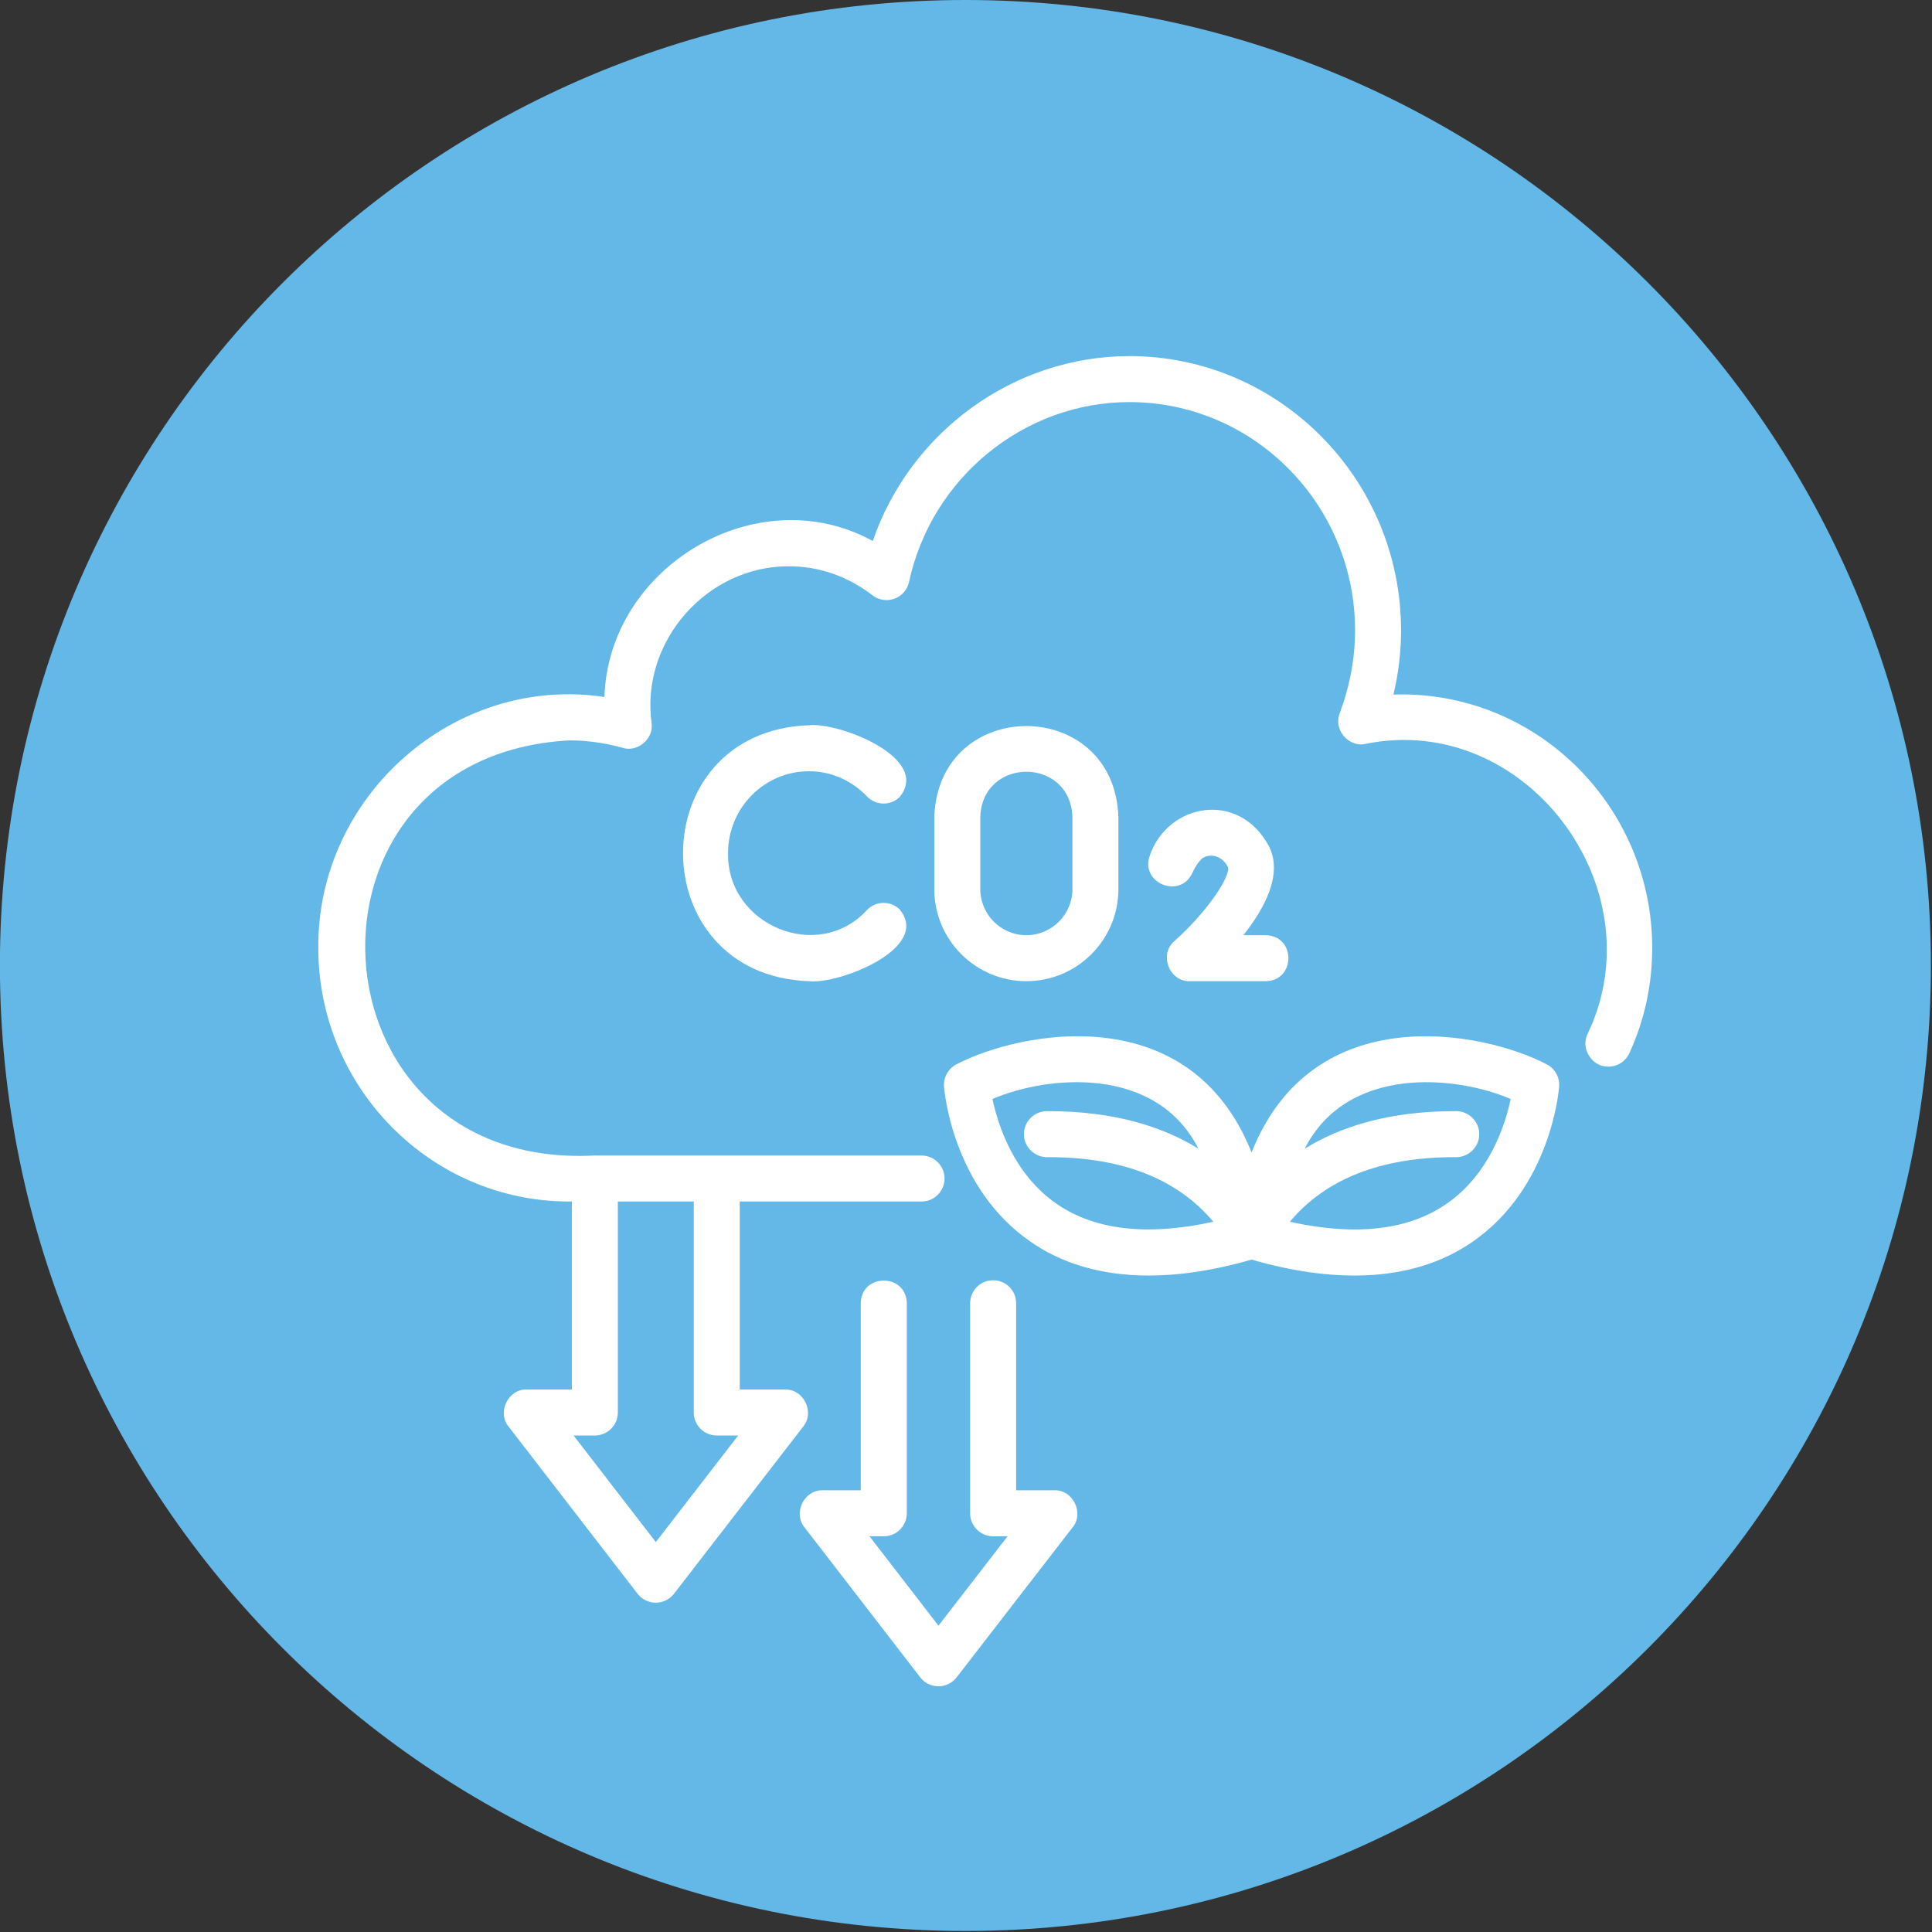
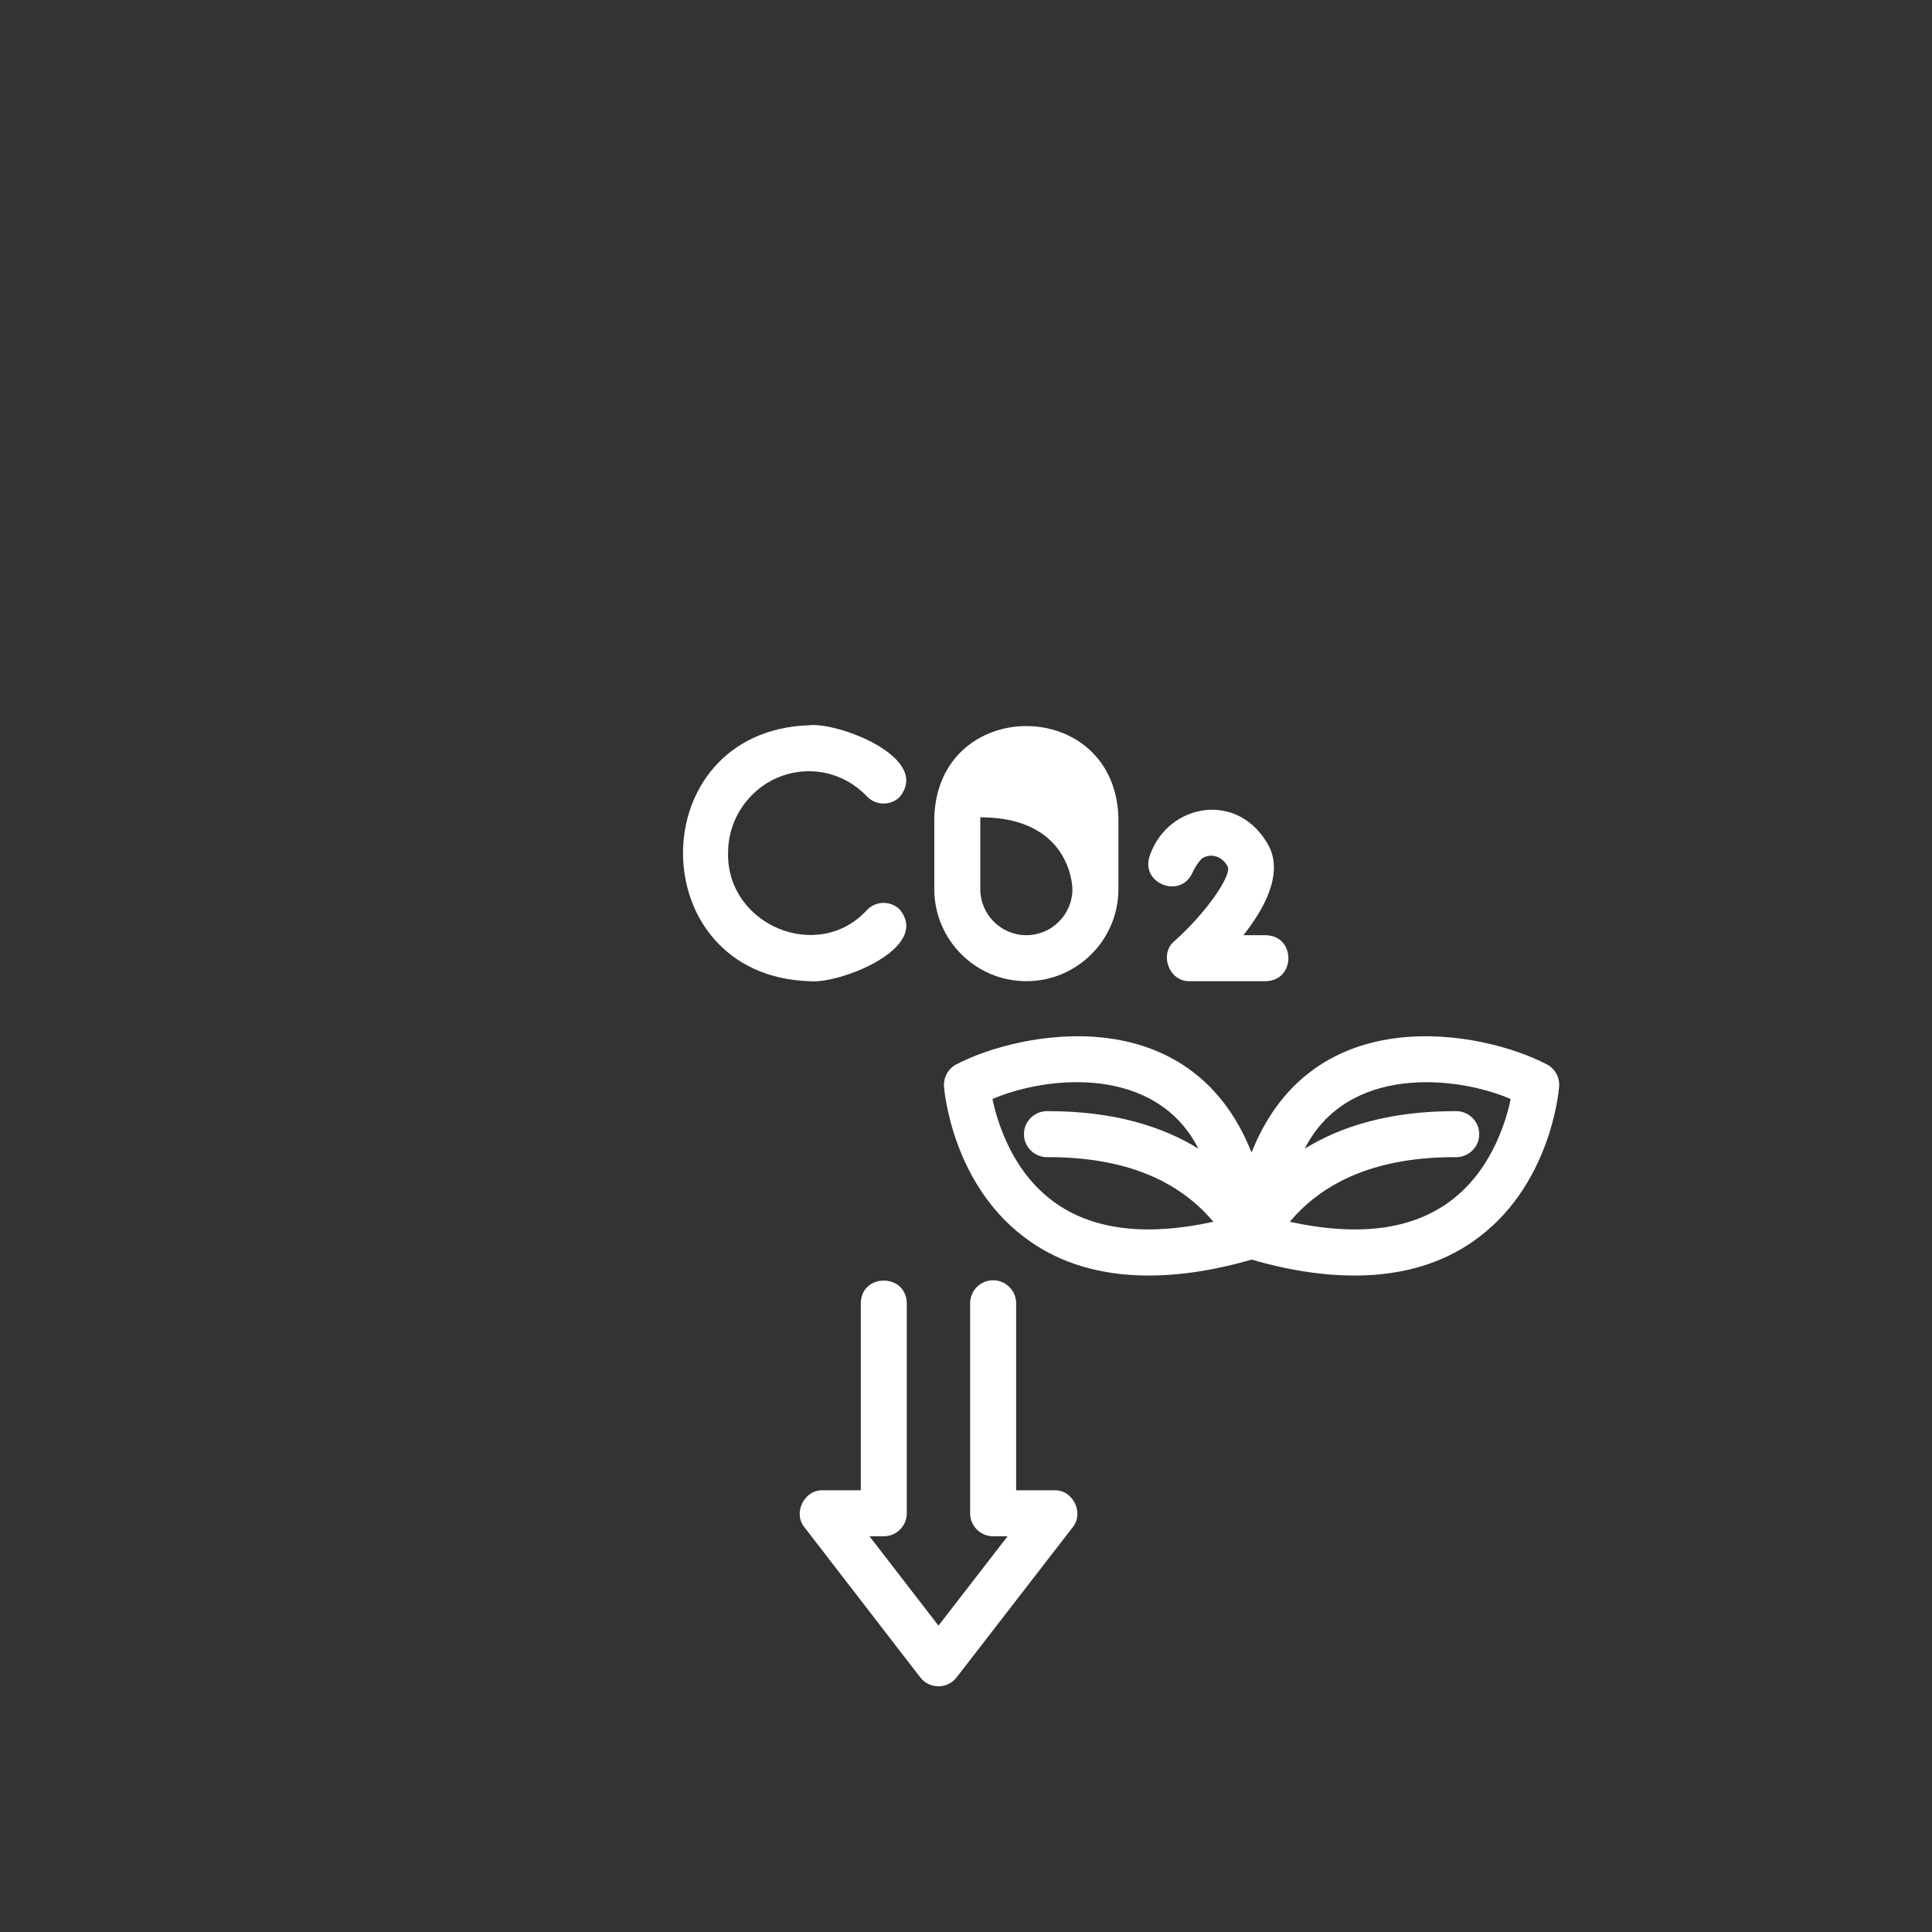
<svg xmlns="http://www.w3.org/2000/svg" viewBox="0 0 260 260" version="1.1" xml:space="preserve" style="fill-rule:evenodd;clip-rule:evenodd;stroke-linejoin:round;stroke-miterlimit:2;" width="260" height="260">
  <rect x="0" y="0" width="260" height="260" fill="#333333" stroke="none" />
  <g transform="matrix(1,0,0,1,-4970,-2917)">
    <g transform="matrix(4.167,0,0,4.167,5099.92,2917)">
-       <path d="M0,62.362C17.221,62.362 31.181,48.402 31.181,31.181C31.181,13.96 17.221,0 0,0C-17.221,0 -31.181,13.96 -31.181,31.181C-31.181,48.402 -17.221,62.362 0,62.362" style="fill:rgb(99,184,232);fill-rule:nonzero;" />
-     </g>
+       </g>
    <g transform="matrix(3.095,0,0,3.095,5102.59,3054.43)">
      <g transform="matrix(1,0,0,1,-32,-32)">
        <path d="M56.401,33.868C53.635,32.426 46.245,30.979 43.58,37.709C40.894,30.949 33.496,32.446 30.76,33.868C30.396,34.05 30.177,34.434 30.207,34.84C30.221,35.019 30.575,39.251 33.974,41.591C36.684,43.473 40.257,43.329 43.581,42.365C46.901,43.33 50.479,43.473 53.188,41.591C56.586,39.25 56.94,35.019 56.954,34.84C56.984,34.434 56.766,34.05 56.401,33.868L56.401,33.868ZM35.122,39.953C33.229,38.658 32.547,36.488 32.313,35.383C34.706,34.354 39.423,33.906 41.268,37.541C39.716,36.585 37.61,35.911 34.754,35.911C34.176,35.875 33.678,36.334 33.683,36.915C33.682,37.494 34.182,37.948 34.755,37.911C37.965,37.911 40.361,38.862 41.917,40.721C39.075,41.344 36.789,41.095 35.122,39.953L35.122,39.953ZM52.039,39.953C50.372,41.095 48.087,41.346 45.243,40.721C46.799,38.863 49.195,37.911 52.406,37.911C52.981,37.947 53.479,37.494 53.479,36.915C53.483,36.334 52.985,35.875 52.407,35.911C49.551,35.911 47.444,36.585 45.893,37.541C47.739,33.906 52.457,34.355 54.848,35.383C54.614,36.489 53.932,38.658 52.039,39.953L52.039,39.953Z" style="fill:white;fill-rule:nonzero;" />
-         <path d="M50.1,17.79C49.984,17.79 49.867,17.792 49.749,17.797C49.969,16.875 50.08,15.941 50.08,15.01C50.08,8.432 44.782,3.08 38.27,3.08C33.226,3.08 28.735,6.388 27.11,11.12C22.102,8.366 15.618,12.223 15.442,17.903C8.944,16.917 2.95,22.187 3,28.81C3,34.892 7.895,39.84 13.91,39.84L14.025,39.84L14.025,48.014L12.065,48.014C11.264,47.983 10.759,49.006 11.273,49.625C11.273,49.625 16.883,56.896 16.883,56.896C17.072,57.141 17.364,57.284 17.675,57.284C17.984,57.284 18.276,57.141 18.466,56.896L24.086,49.625C24.6,49 24.099,47.99 23.295,48.014L21.325,48.014L21.325,39.84L29.23,39.84C29.783,39.84 30.23,39.393 30.23,38.84C30.23,38.287 29.783,37.84 29.23,37.84C29.172,37.84 15.054,37.84 15.054,37.84C15.035,37.833 15.016,37.834 14.996,37.84C2.406,38.482 1.438,20.473 13.91,19.79C14.687,19.79 15.467,19.898 16.229,20.113C16.871,20.312 17.566,19.746 17.497,19.076C16.985,15.485 19.914,12.19 23.48,12.22C24.777,12.22 26.028,12.656 27.099,13.482C27.37,13.692 27.732,13.747 28.054,13.63C28.376,13.512 28.615,13.236 28.687,12.9C29.661,8.369 33.691,5.08 38.269,5.08C43.679,5.08 48.08,9.534 48.08,15.01C48.08,16.215 47.855,17.427 47.413,18.609C47.127,19.306 47.788,20.098 48.524,19.944C55.469,18.517 61.241,26.19 58.191,32.552C57.874,33.195 58.383,33.993 59.1,33.976C59.516,33.976 59.872,33.718 60.022,33.356C60.671,31.936 61,30.406 61,28.81C61,22.733 56.11,17.79 50.1,17.79L50.1,17.79ZM20.325,50.014L21.258,50.014L17.676,54.648L14.1,50.014L15.025,50.014C15.578,50.014 16.025,49.566 16.025,49.014L16.025,39.84L19.325,39.84L19.325,49.014C19.325,49.566 19.772,50.014 20.325,50.014Z" style="fill:white;fill-rule:nonzero;" />
        <path d="M24.334,21.131C25.286,21.131 26.183,21.52 26.858,22.227C27.24,22.626 27.875,22.641 28.272,22.258C29.679,20.556 25.627,18.988 24.334,19.131C17.027,19.391 17.041,30 24.334,30.26C25.624,30.407 29.681,28.83 28.273,27.133C27.875,26.751 27.24,26.764 26.858,27.164C24.734,29.488 20.758,27.822 20.817,24.688C20.817,22.727 22.395,21.131 24.334,21.131L24.334,21.131Z" style="fill:white;fill-rule:nonzero;" />
-         <path d="M33.787,30.26C35.994,30.26 37.79,28.465 37.79,26.258L37.79,23.133C37.622,17.845 29.952,17.844 29.785,23.133C29.785,23.133 29.785,26.258 29.785,26.258C29.785,28.465 31.58,30.26 33.787,30.26ZM31.785,23.133C31.854,20.494 35.721,20.493 35.79,23.133C35.79,23.133 35.79,26.258 35.79,26.258C35.79,27.361 34.892,28.26 33.787,28.26C32.684,28.26 31.785,27.361 31.785,26.258L31.785,23.133Z" style="fill:white;fill-rule:nonzero;" />
+         <path d="M33.787,30.26C35.994,30.26 37.79,28.465 37.79,26.258L37.79,23.133C37.622,17.845 29.952,17.844 29.785,23.133C29.785,23.133 29.785,26.258 29.785,26.258C29.785,28.465 31.58,30.26 33.787,30.26ZM31.785,23.133C35.79,23.133 35.79,26.258 35.79,26.258C35.79,27.361 34.892,28.26 33.787,28.26C32.684,28.26 31.785,27.361 31.785,26.258L31.785,23.133Z" style="fill:white;fill-rule:nonzero;" />
        <path d="M44.337,24.394C43.029,21.951 39.954,22.52 39.163,24.777C38.7,25.998 40.497,26.724 41.018,25.527C41.06,25.427 41.215,25.122 41.43,24.921C41.762,24.695 42.291,24.778 42.551,25.295C42.686,25.692 41.64,27.256 40.229,28.513C39.542,29.082 40,30.29 40.893,30.26C40.893,30.26 44.195,30.26 44.195,30.26C45.509,30.237 45.511,28.282 44.195,28.26L43.224,28.26C44.154,27.088 44.948,25.601 44.337,24.394L44.337,24.394Z" style="fill:white;fill-rule:nonzero;" />
        <path d="M35.008,52.396L33.343,52.396L33.343,44.264C33.343,43.711 32.896,43.264 32.343,43.264C31.79,43.264 31.343,43.711 31.343,44.264L31.343,53.396C31.343,53.949 31.79,54.396 32.343,54.396L32.971,54.396L29.966,58.283L26.967,54.396L27.588,54.396C28.141,54.396 28.588,53.949 28.588,53.396L28.588,44.264C28.568,42.954 26.609,42.945 26.588,44.264C26.588,44.264 26.588,52.396 26.588,52.396L24.933,52.396C24.128,52.37 23.628,53.386 24.141,54.008C24.141,54.008 29.173,60.53 29.173,60.53C29.362,60.776 29.655,60.919 29.965,60.919C30.274,60.919 30.566,60.775 30.756,60.53L35.799,54.008C36.312,53.387 35.813,52.37 35.008,52.396L35.008,52.396Z" style="fill:white;fill-rule:nonzero;" />
      </g>
    </g>
  </g>
</svg>